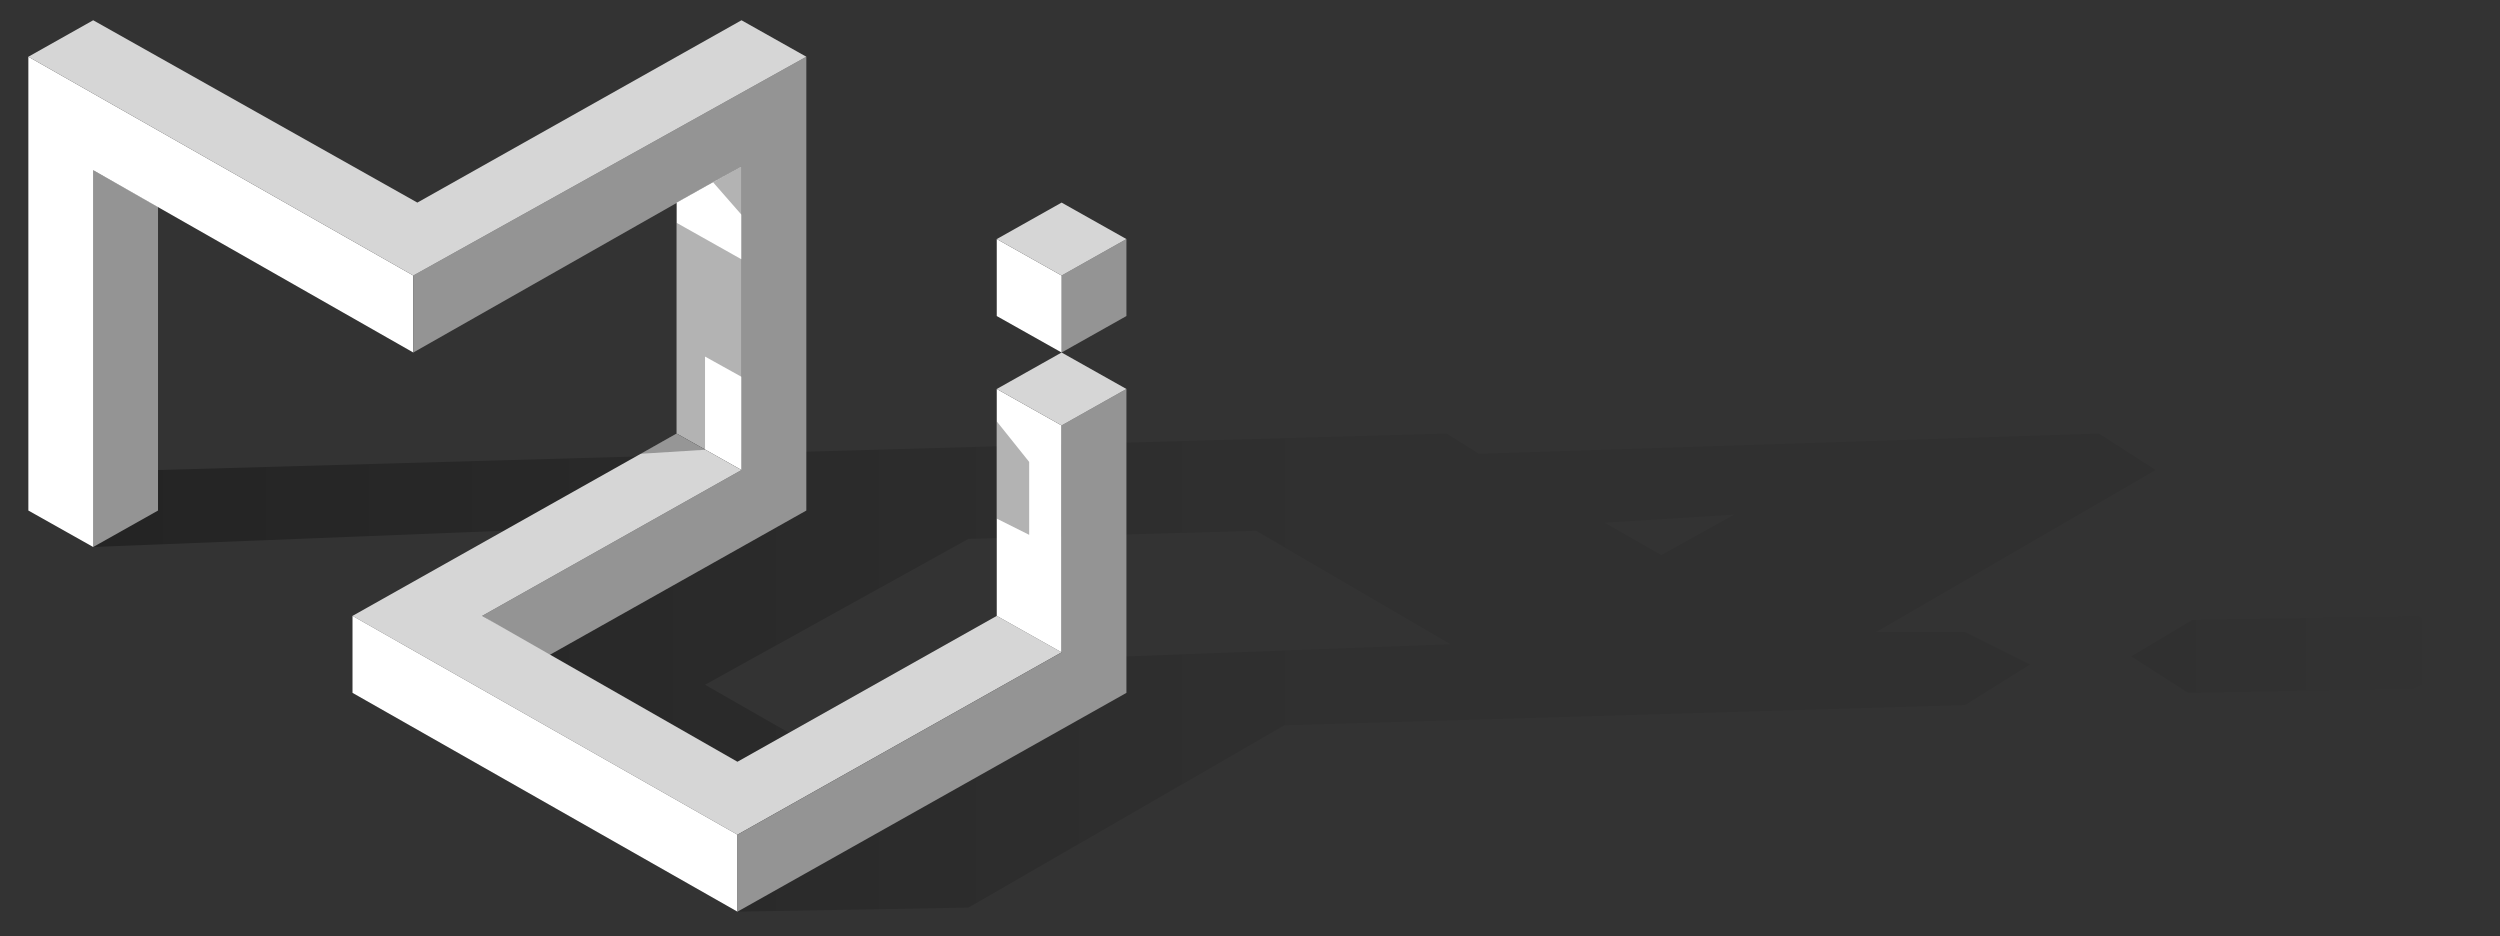
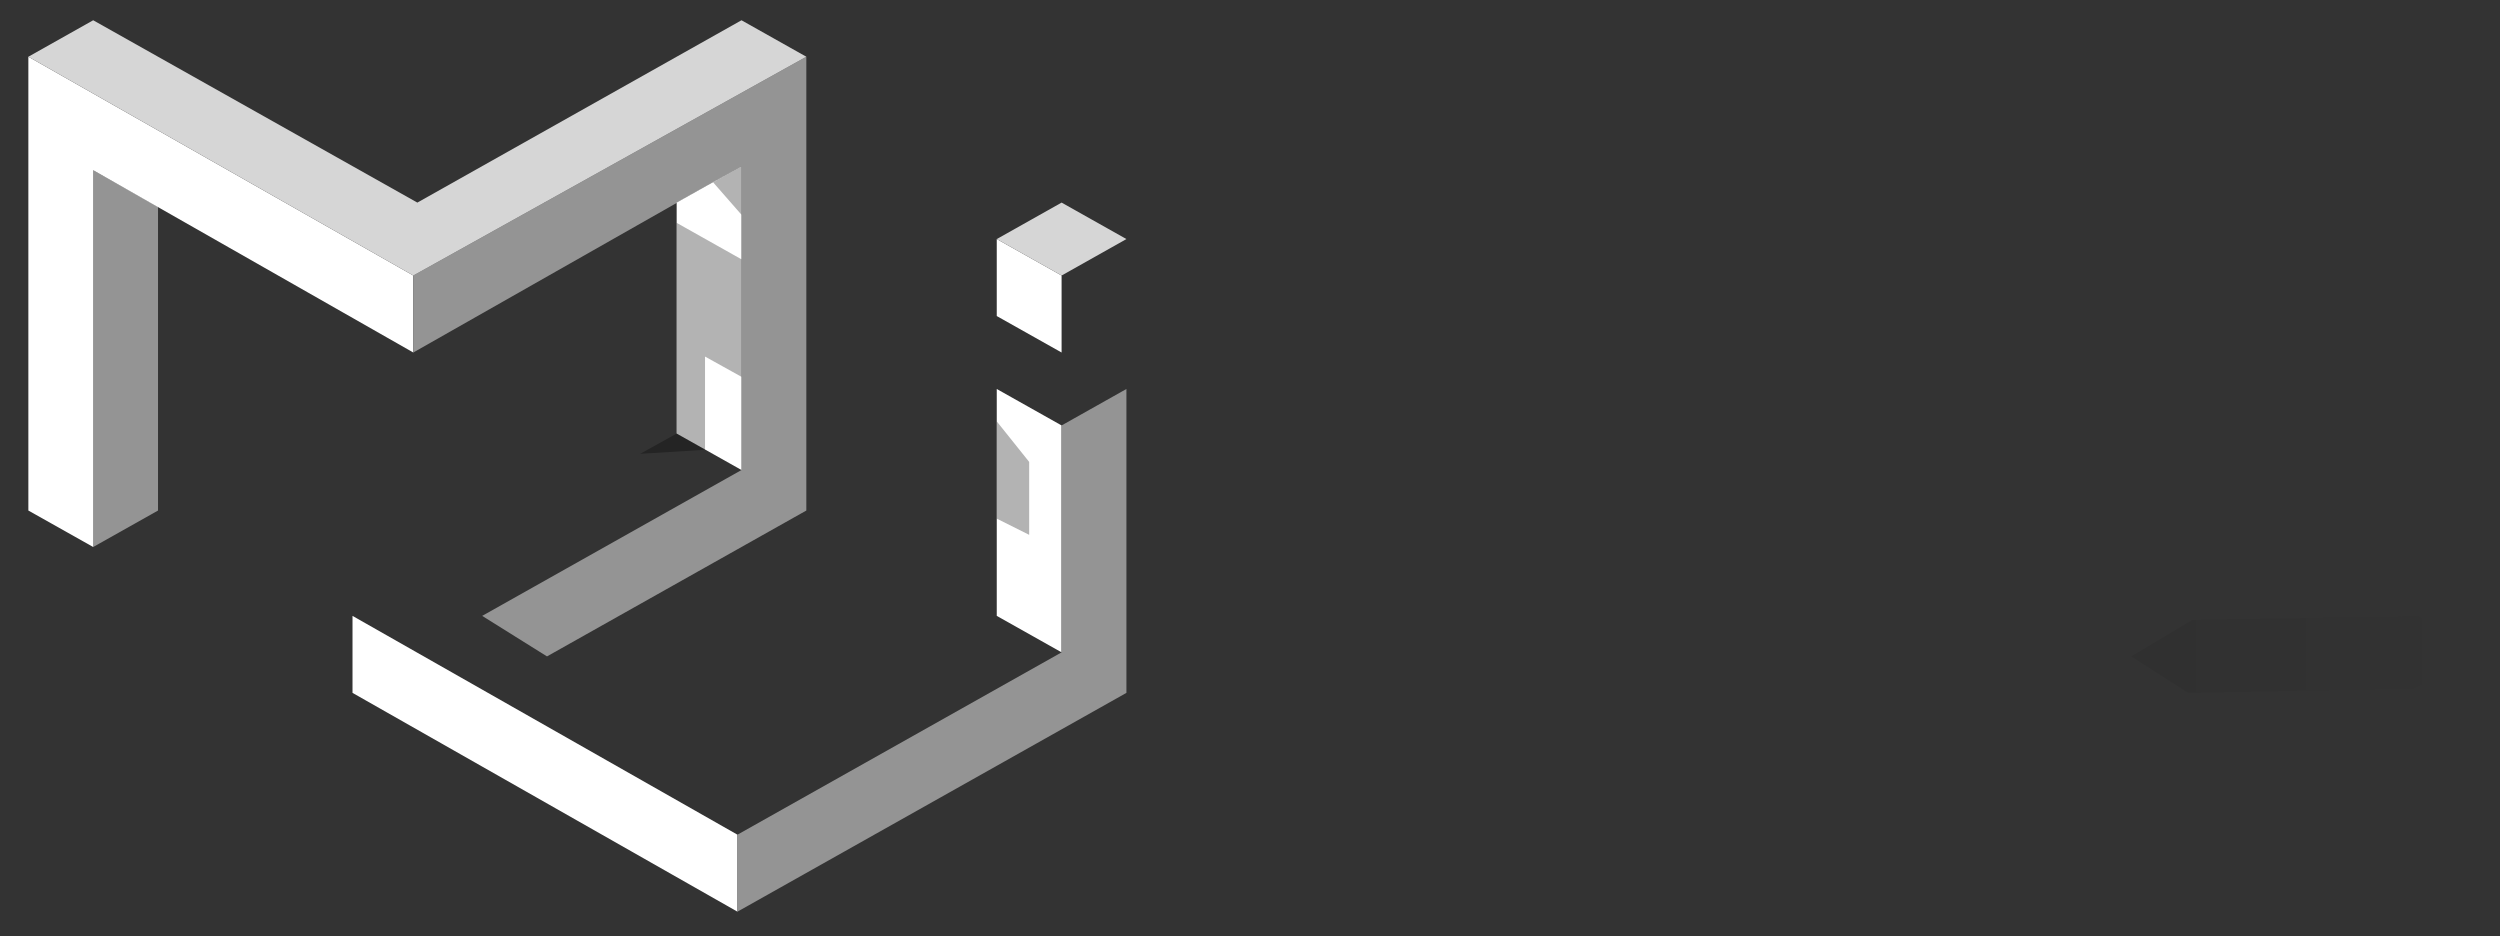
<svg xmlns="http://www.w3.org/2000/svg" version="1.1" id="Layer_4" x="0px" y="0px" viewBox="0 0 771.25 288.75" style="enable-background:new 0 0 771.25 288.75;" xml:space="preserve" width="771.25" height="288.75">
  <rect x="0" y="0" width="771.25" height="288.75" fill="#333333" stroke="none" />
  <g id="ground_shadow" style="opacity:0.3;">
    <linearGradient id="SVGID_1_" gradientUnits="userSpaceOnUse" x1="28.75" y1="207.5" x2="665" y2="207.5">
      <stop offset="0" style="stop-color:#000000" />
      <stop offset="0.6" style="stop-color:#000000;stop-opacity:0.2" />
    </linearGradient>
-     <path style="fill:url(#SVGID_1_);" d="M578.75,195L665,145l-17.5-11.25L456.25,140l-10-6.25L48.75,145l-20,23.75l126.25-5 l-46.25,50l118.75,67.5l71.25-1.25l97.5-56.25l210-6.25l20-12.5l-20-10H578.75z M347.5,202.5l-103.75,23.75l-26.25-15l81.25-45 l88.75-2.5l60,35L347.5,202.5z M512.5,171.25l-17.5-10l40-2.5L512.5,171.25z" />
    <linearGradient id="SVGID_2_" gradientUnits="userSpaceOnUse" x1="657.5" y1="201.875" x2="765" y2="201.875">
      <stop offset="0" style="stop-color:#000000;stop-opacity:0.2" />
      <stop offset="1" style="stop-color:#000000;stop-opacity:0" />
    </linearGradient>
    <polygon style="fill:url(#SVGID_2_);" points="746.25,190 676.25,191.25 657.5,202.5 675,213.75 745,212.5 765,201.25 " />
  </g>
  <g id="logo">
    <polygon style="fill:#949494;" points="28.75,52.5 28.75,168.75 48.75,157.5 48.75,63.75 " />
    <polygon style="fill:#FFFFFF;" points="8.75,157.5 8.75,17.5 127.5,85 127.5,108.75 28.75,52.5 28.75,168.75 " />
    <polygon style="fill:#949494;" points="248.75,17.5 248.75,157.5 168.75,202.5 148.75,190 228.75,145 228.75,51.25 127.5,108.75 127.5,85 " />
    <polygon style="fill:#D6D6D6;" points="228.75,6.25 128.75,62.5 28.75,6.25 8.75,17.5 127.5,85 248.75,17.5 " />
    <polygon style="fill:#FFFFFF;" points="208.75,62.5 208.75,133.75 228.75,145 228.75,51.25 " />
-     <polygon style="fill:#D6D6D6;" points="108.75,190 208.75,133.75 228.75,145 148.75,190 227.5,235 307.5,190 327.5,201.25 227.5,257.5 " />
    <polygon style="fill:#FFFFFF;" points="108.75,190 108.75,213.75 227.5,281.25 227.5,257.5 " />
    <polygon style="fill:#FFFFFF;" points="327.5,201.25 327.5,131.25 307.5,120 307.5,190 " />
    <polygon style="fill:#949494;" points="227.5,257.5 327.5,201.25 327.5,131.25 347.5,120 347.5,213.75 227.5,281.25 " />
-     <polygon style="fill:#D6D6D6;" points="347.5,120 327.5,131.25 307.5,120 327.5,108.75 " />
-     <polygon style="fill:#949494;" points="327.5,108.75 327.5,85 347.5,73.75 347.5,97.5 " />
    <polygon style="fill:#FFFFFF;" points="327.5,85 327.5,108.75 307.5,97.5 307.5,73.75 " />
    <polygon style="fill:#D6D6D6;" points="347.5,73.75 327.5,85 307.5,73.75 327.5,62.5 " />
  </g>
  <g id="face_shadow" style="opacity:0.3;">
    <polygon points="228.75,51.25 228.75,66.25 220,56.25 " />
    <polygon points="208.75,133.75 208.75,68.75 228.75,80 228.75,116.25 217.5,110 217.5,138.75 197.5,140 " />
    <polygon points="317.5,165 317.5,142.5 307.5,130 307.5,160 " />
  </g>
</svg>